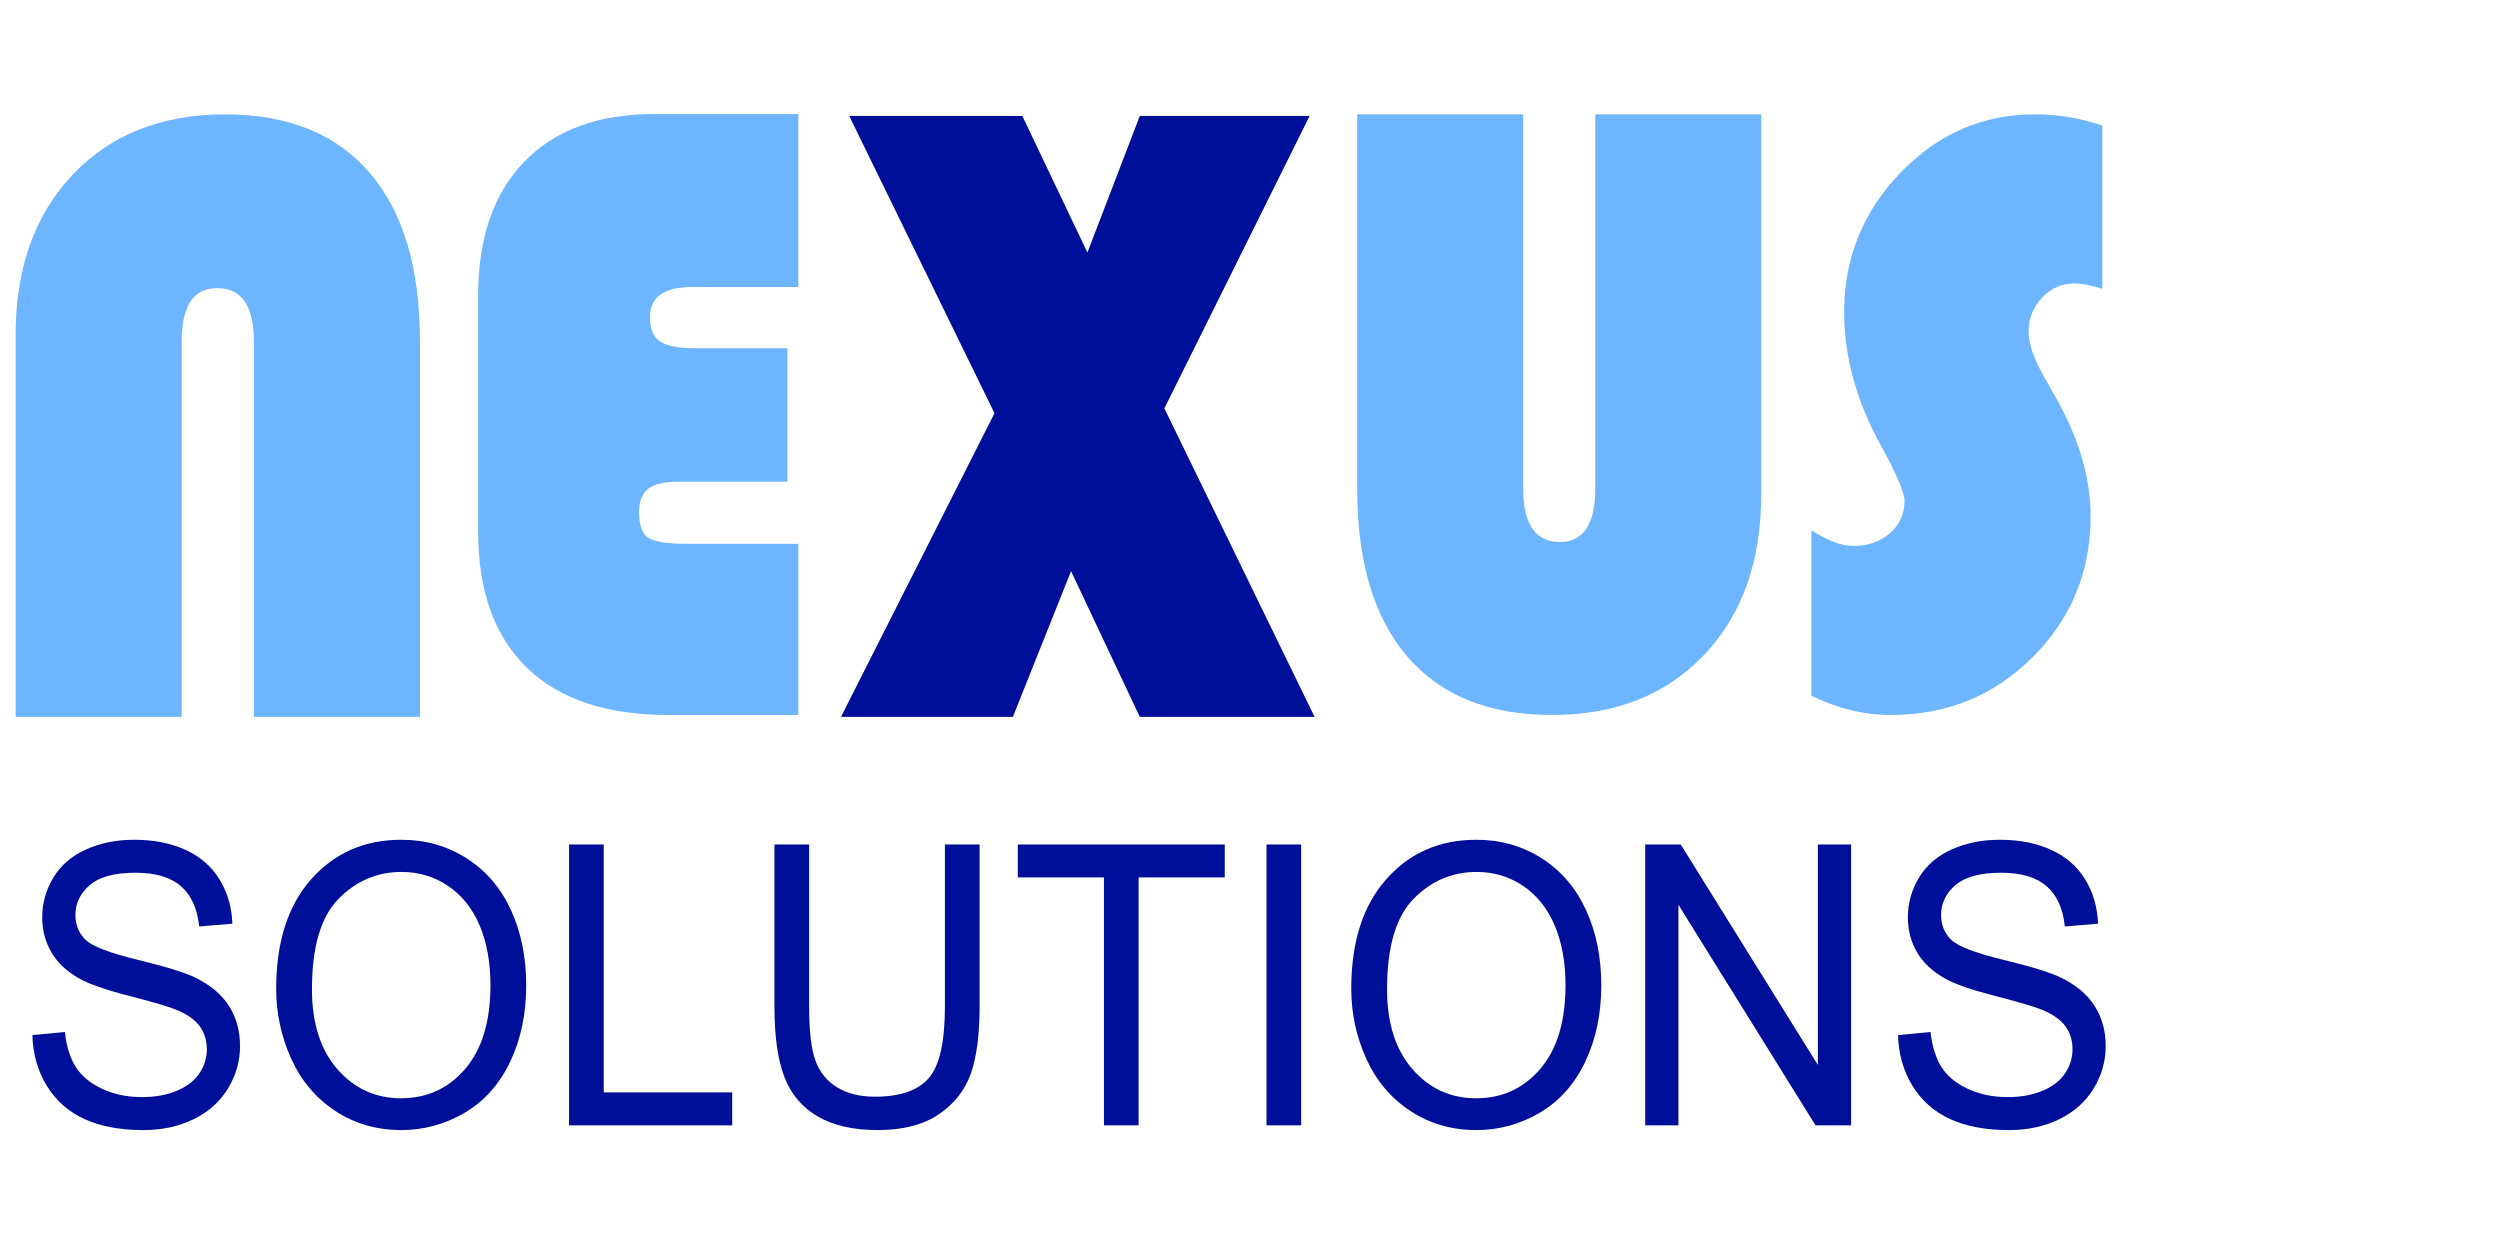
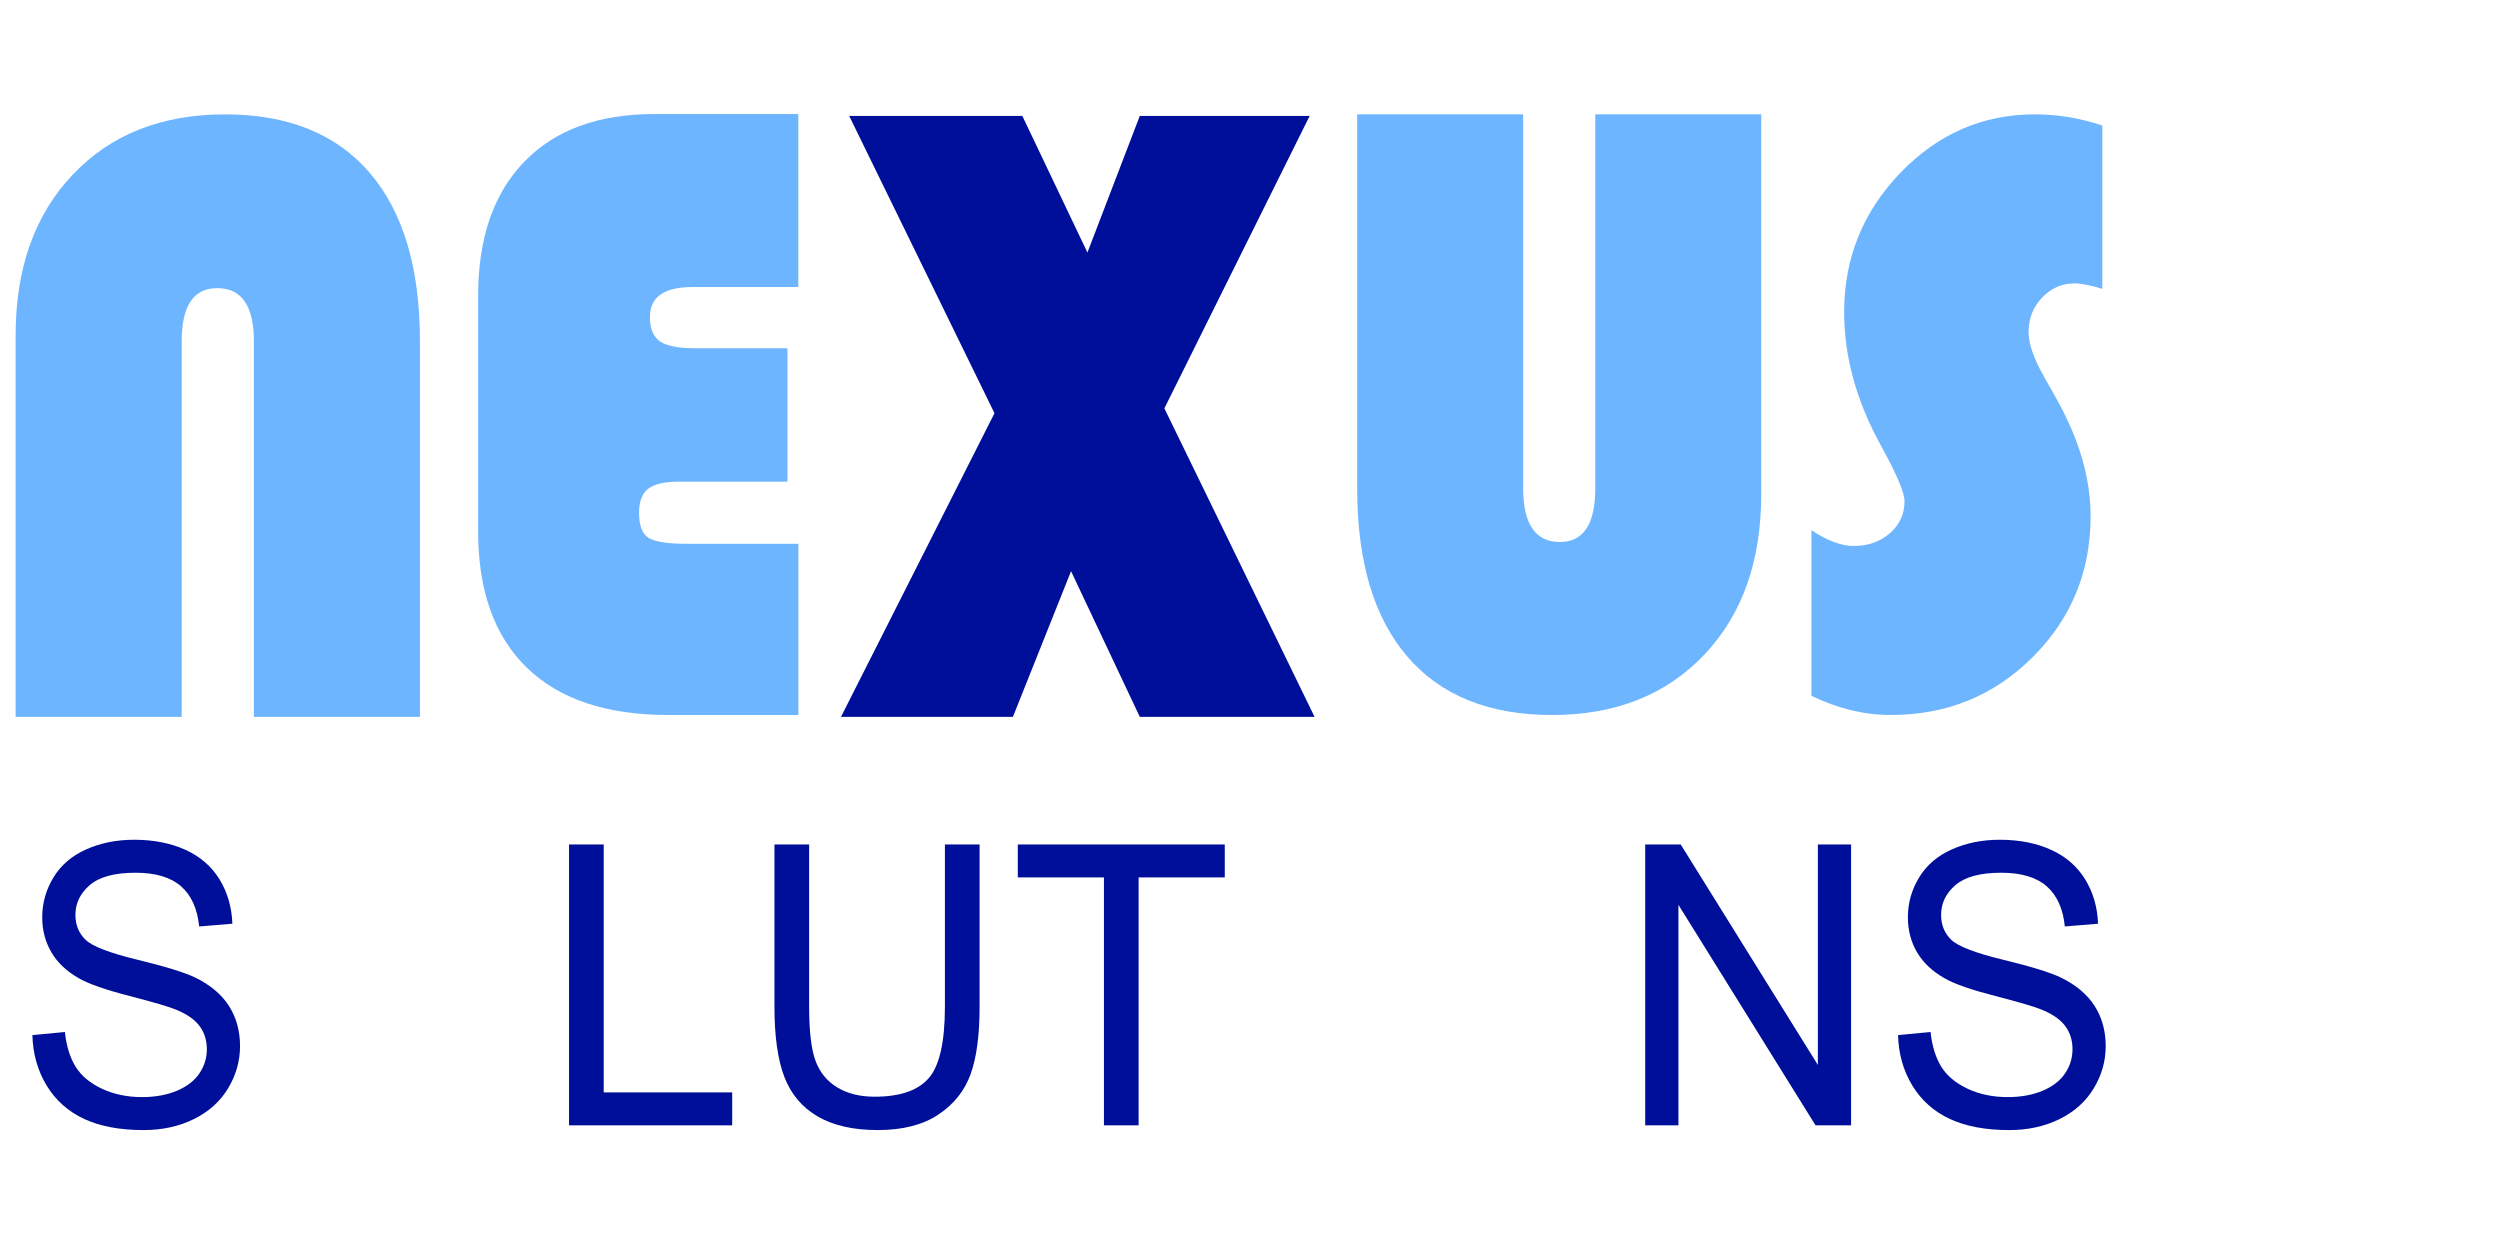
<svg xmlns="http://www.w3.org/2000/svg" version="1.1" x="0px" y="0px" width="160px" height="80px" viewBox="-1 -7.299 160 80" enable-background="new -1 -7.299 160 80" xml:space="preserve">
  <defs>
</defs>
  <path fill-rule="evenodd" clip-rule="evenodd" fill="#6EB5FF" d="M0,38.58V14.146C0,9.868,1.22,6.445,3.657,3.875  c2.438-2.57,5.685-3.855,9.74-3.855c4.037,0,7.126,1.249,9.268,3.745c2.141,2.497,3.211,6.086,3.211,10.768V38.58H15.247V14.533  c0-2.26-0.783-3.391-2.349-3.391c-1.513,0-2.269,1.13-2.269,3.391V38.58H0z" />
  <path fill-rule="evenodd" clip-rule="evenodd" fill="#6EB5FF" d="M49.396,14.992v8.534h-6.913c-0.939,0-1.604,0.151-1.996,0.454  c-0.391,0.303-0.587,0.814-0.587,1.534c0,0.814,0.2,1.35,0.601,1.605c0.4,0.257,1.218,0.385,2.452,0.385h7.142V38.46h-8.341  c-3.938,0-6.947-1.008-9.03-3.021c-2.082-2.016-3.124-4.925-3.124-8.729V11.635c0-3.69,0.985-6.552,2.954-8.585  C34.522,1.017,37.293,0,40.864,0h9.229v11.071h-6.776c-1.813,0-2.72,0.639-2.72,1.918c0,0.752,0.216,1.274,0.647,1.565  s1.201,0.438,2.307,0.438H49.396z" />
  <polygon fill-rule="evenodd" clip-rule="evenodd" fill="#000F9A" points="82.818,0.12 73.52,18.836 83.133,38.58 71.947,38.58   67.547,29.257 63.826,38.58 52.823,38.58 62.647,19.146 53.348,0.12 64.429,0.12 68.595,8.863 71.947,0.12 " />
  <path fill-rule="evenodd" clip-rule="evenodd" fill="#6EB5FF" d="M111.719,0.02v24.308c0,4.29-1.217,7.718-3.654,10.283  c-2.436,2.566-5.682,3.85-9.732,3.85c-4.035,0-7.123-1.246-9.264-3.739c-2.139-2.492-3.209-6.075-3.209-10.749V0.02h10.623v23.923  c0,2.298,0.783,3.446,2.348,3.446c1.512,0,2.268-1.148,2.268-3.446V0.02H111.719z" />
  <path fill-rule="evenodd" clip-rule="evenodd" fill="#6EB5FF" d="M133.549,0.737v10.448c-0.77-0.231-1.363-0.347-1.783-0.347  c-0.805,0-1.494,0.304-2.072,0.911c-0.576,0.607-0.865,1.339-0.865,2.197c0,0.732,0.314,1.661,0.947,2.786l0.814,1.447  c1.473,2.608,2.209,5.126,2.209,7.556c0,3.554-1.238,6.563-3.713,9.028s-5.496,3.697-9.064,3.697c-1.713,0-3.41-0.409-5.09-1.229  V26.636c1.016,0.67,1.916,1.006,2.703,1.006c0.926,0,1.701-0.272,2.322-0.818c0.621-0.545,0.932-1.229,0.932-2.051  c0-0.537-0.496-1.708-1.488-3.514c-1.584-2.86-2.375-5.721-2.375-8.582c0-3.451,1.199-6.422,3.6-8.917s5.27-3.741,8.604-3.741  C130.695,0.02,132.135,0.259,133.549,0.737z" />
  <path fill-rule="evenodd" clip-rule="evenodd" fill="#000F9A" d="M1.073,58.948l2.079-0.201c0.099,0.904,0.328,1.646,0.689,2.227  c0.361,0.579,0.922,1.047,1.682,1.405c0.761,0.357,1.615,0.536,2.565,0.536c0.844,0,1.589-0.136,2.234-0.406  c0.646-0.271,1.127-0.645,1.443-1.116c0.314-0.473,0.473-0.985,0.473-1.54c0-0.562-0.152-1.052-0.456-1.471  c-0.305-0.42-0.807-0.772-1.507-1.059c-0.448-0.188-1.441-0.48-2.978-0.877c-1.537-0.396-2.612-0.771-3.228-1.123  c-0.797-0.45-1.391-1.009-1.781-1.676c-0.391-0.668-0.586-1.414-0.586-2.241c0-0.909,0.239-1.758,0.719-2.548  c0.479-0.79,1.178-1.39,2.099-1.799c0.92-0.409,1.942-0.614,3.068-0.614c1.239,0,2.332,0.215,3.279,0.644  c0.946,0.43,1.675,1.062,2.185,1.896c0.509,0.835,0.783,1.778,0.82,2.834l-2.125,0.176c-0.114-1.134-0.5-1.991-1.158-2.57  s-1.63-0.869-2.916-0.869c-1.339,0-2.314,0.264-2.927,0.791s-0.919,1.163-0.919,1.906c0,0.646,0.217,1.178,0.65,1.595  c0.427,0.417,1.539,0.844,3.338,1.281c1.8,0.438,3.033,0.819,3.701,1.146c0.972,0.481,1.688,1.091,2.152,1.829  c0.463,0.738,0.694,1.588,0.694,2.551c0,0.954-0.255,1.854-0.763,2.697c-0.509,0.845-1.24,1.501-2.193,1.971  c-0.953,0.469-2.025,0.703-3.218,0.703c-1.511,0-2.777-0.237-3.798-0.711c-1.021-0.474-1.823-1.186-2.404-2.138  C1.409,61.225,1.104,60.149,1.073,58.948z" />
-   <path fill-rule="evenodd" clip-rule="evenodd" fill="#000F9A" d="M16.676,55.974c0-2.98,0.746-5.313,2.237-6.999  s3.417-2.529,5.775-2.529c1.545,0,2.938,0.396,4.178,1.188s2.186,1.896,2.836,3.313s0.976,3.023,0.976,4.819  c0,1.82-0.342,3.449-1.027,4.886c-0.685,1.438-1.654,2.525-2.91,3.264c-1.256,0.739-2.61,1.109-4.063,1.109  c-1.575,0-2.982-0.408-4.223-1.225s-2.18-1.932-2.819-3.344S16.676,57.55,16.676,55.974z M18.966,56.017  c0,2.161,0.541,3.864,1.624,5.107c1.083,1.244,2.442,1.866,4.076,1.866c1.664,0,3.034-0.628,4.109-1.884s1.613-3.039,1.613-5.347  c0-1.46-0.229-2.735-0.689-3.823c-0.46-1.09-1.133-1.934-2.019-2.533c-0.885-0.6-1.879-0.898-2.98-0.898  c-1.566,0-2.913,0.576-4.042,1.73S18.966,53.317,18.966,56.017z" />
  <polygon fill-rule="evenodd" clip-rule="evenodd" fill="#000F9A" points="35.418,64.723 35.418,46.747 37.638,46.747 37.638,62.614   45.86,62.614 45.86,64.723 " />
  <path fill-rule="evenodd" clip-rule="evenodd" fill="#000F9A" d="M59.474,46.747h2.22V57.13c0,1.806-0.19,3.24-0.569,4.303  c-0.38,1.063-1.065,1.926-2.056,2.592s-2.29,1-3.899,1c-1.564,0-2.843-0.291-3.838-0.871c-0.994-0.58-1.704-1.42-2.129-2.519  s-0.638-2.601-0.638-4.505V46.747h2.22v10.377c0,1.563,0.134,2.714,0.402,3.453c0.27,0.74,0.731,1.311,1.387,1.712  c0.654,0.4,1.455,0.601,2.402,0.601c1.62,0,2.775-0.396,3.465-1.189c0.688-0.793,1.033-2.318,1.033-4.576V46.747z" />
  <polygon fill-rule="evenodd" clip-rule="evenodd" fill="#000F9A" points="69.652,64.723 69.652,48.855 64.139,48.855 64.139,46.747   77.385,46.747 77.385,48.855 71.871,48.855 71.871,64.723 " />
-   <rect x="80.055" y="46.747" fill-rule="evenodd" clip-rule="evenodd" fill="#000F9A" width="2.219" height="17.976" />
-   <path fill-rule="evenodd" clip-rule="evenodd" fill="#000F9A" d="M85.48,55.974c0-2.98,0.746-5.313,2.238-6.999  c1.49-1.687,3.416-2.529,5.775-2.529c1.545,0,2.938,0.396,4.178,1.188s2.186,1.896,2.836,3.313s0.975,3.023,0.975,4.819  c0,1.82-0.342,3.449-1.025,4.886c-0.686,1.438-1.656,2.525-2.912,3.264c-1.256,0.739-2.609,1.109-4.063,1.109  c-1.576,0-2.982-0.408-4.223-1.225s-2.18-1.932-2.82-3.344C85.801,59.044,85.48,57.55,85.48,55.974z M87.771,56.017  c0,2.161,0.541,3.864,1.623,5.107c1.084,1.244,2.443,1.866,4.076,1.866c1.664,0,3.035-0.628,4.109-1.884  c1.076-1.256,1.613-3.039,1.613-5.347c0-1.46-0.229-2.735-0.689-3.823c-0.459-1.09-1.133-1.934-2.018-2.533s-1.879-0.898-2.98-0.898  c-1.566,0-2.914,0.576-4.043,1.73C88.336,51.39,87.771,53.317,87.771,56.017z" />
  <polygon fill-rule="evenodd" clip-rule="evenodd" fill="#000F9A" points="104.293,64.723 104.293,46.747 106.566,46.747   115.344,60.858 115.344,46.747 117.469,46.747 117.469,64.723 115.195,64.723 106.42,50.611 106.42,64.723 " />
  <path fill-rule="evenodd" clip-rule="evenodd" fill="#000F9A" d="M120.475,58.948l2.08-0.201c0.098,0.904,0.328,1.646,0.689,2.227  c0.361,0.579,0.922,1.047,1.682,1.405c0.76,0.357,1.615,0.536,2.566,0.536c0.844,0,1.588-0.136,2.234-0.406  c0.645-0.271,1.127-0.645,1.441-1.116c0.316-0.473,0.473-0.985,0.473-1.54c0-0.562-0.15-1.052-0.455-1.471  c-0.305-0.42-0.807-0.772-1.506-1.059c-0.449-0.188-1.441-0.48-2.979-0.877s-2.613-0.771-3.227-1.123  c-0.797-0.45-1.393-1.009-1.783-1.676c-0.391-0.668-0.586-1.414-0.586-2.241c0-0.909,0.24-1.758,0.719-2.548  c0.48-0.79,1.18-1.39,2.1-1.799s1.943-0.614,3.068-0.614c1.238,0,2.332,0.215,3.279,0.644c0.947,0.43,1.674,1.062,2.184,1.896  c0.51,0.835,0.783,1.778,0.822,2.834l-2.127,0.176c-0.113-1.134-0.5-1.991-1.158-2.57s-1.629-0.869-2.916-0.869  c-1.338,0-2.314,0.264-2.926,0.791c-0.613,0.527-0.918,1.163-0.918,1.906c0,0.646,0.217,1.178,0.65,1.595  c0.426,0.417,1.537,0.844,3.338,1.281c1.799,0.438,3.031,0.819,3.699,1.146c0.973,0.481,1.689,1.091,2.152,1.829  s0.695,1.588,0.695,2.551c0,0.954-0.254,1.854-0.764,2.697c-0.508,0.845-1.238,1.501-2.191,1.971  c-0.953,0.469-2.027,0.703-3.219,0.703c-1.512,0-2.777-0.237-3.799-0.711s-1.822-1.186-2.402-2.138  C120.811,61.225,120.506,60.149,120.475,58.948z" />
</svg>